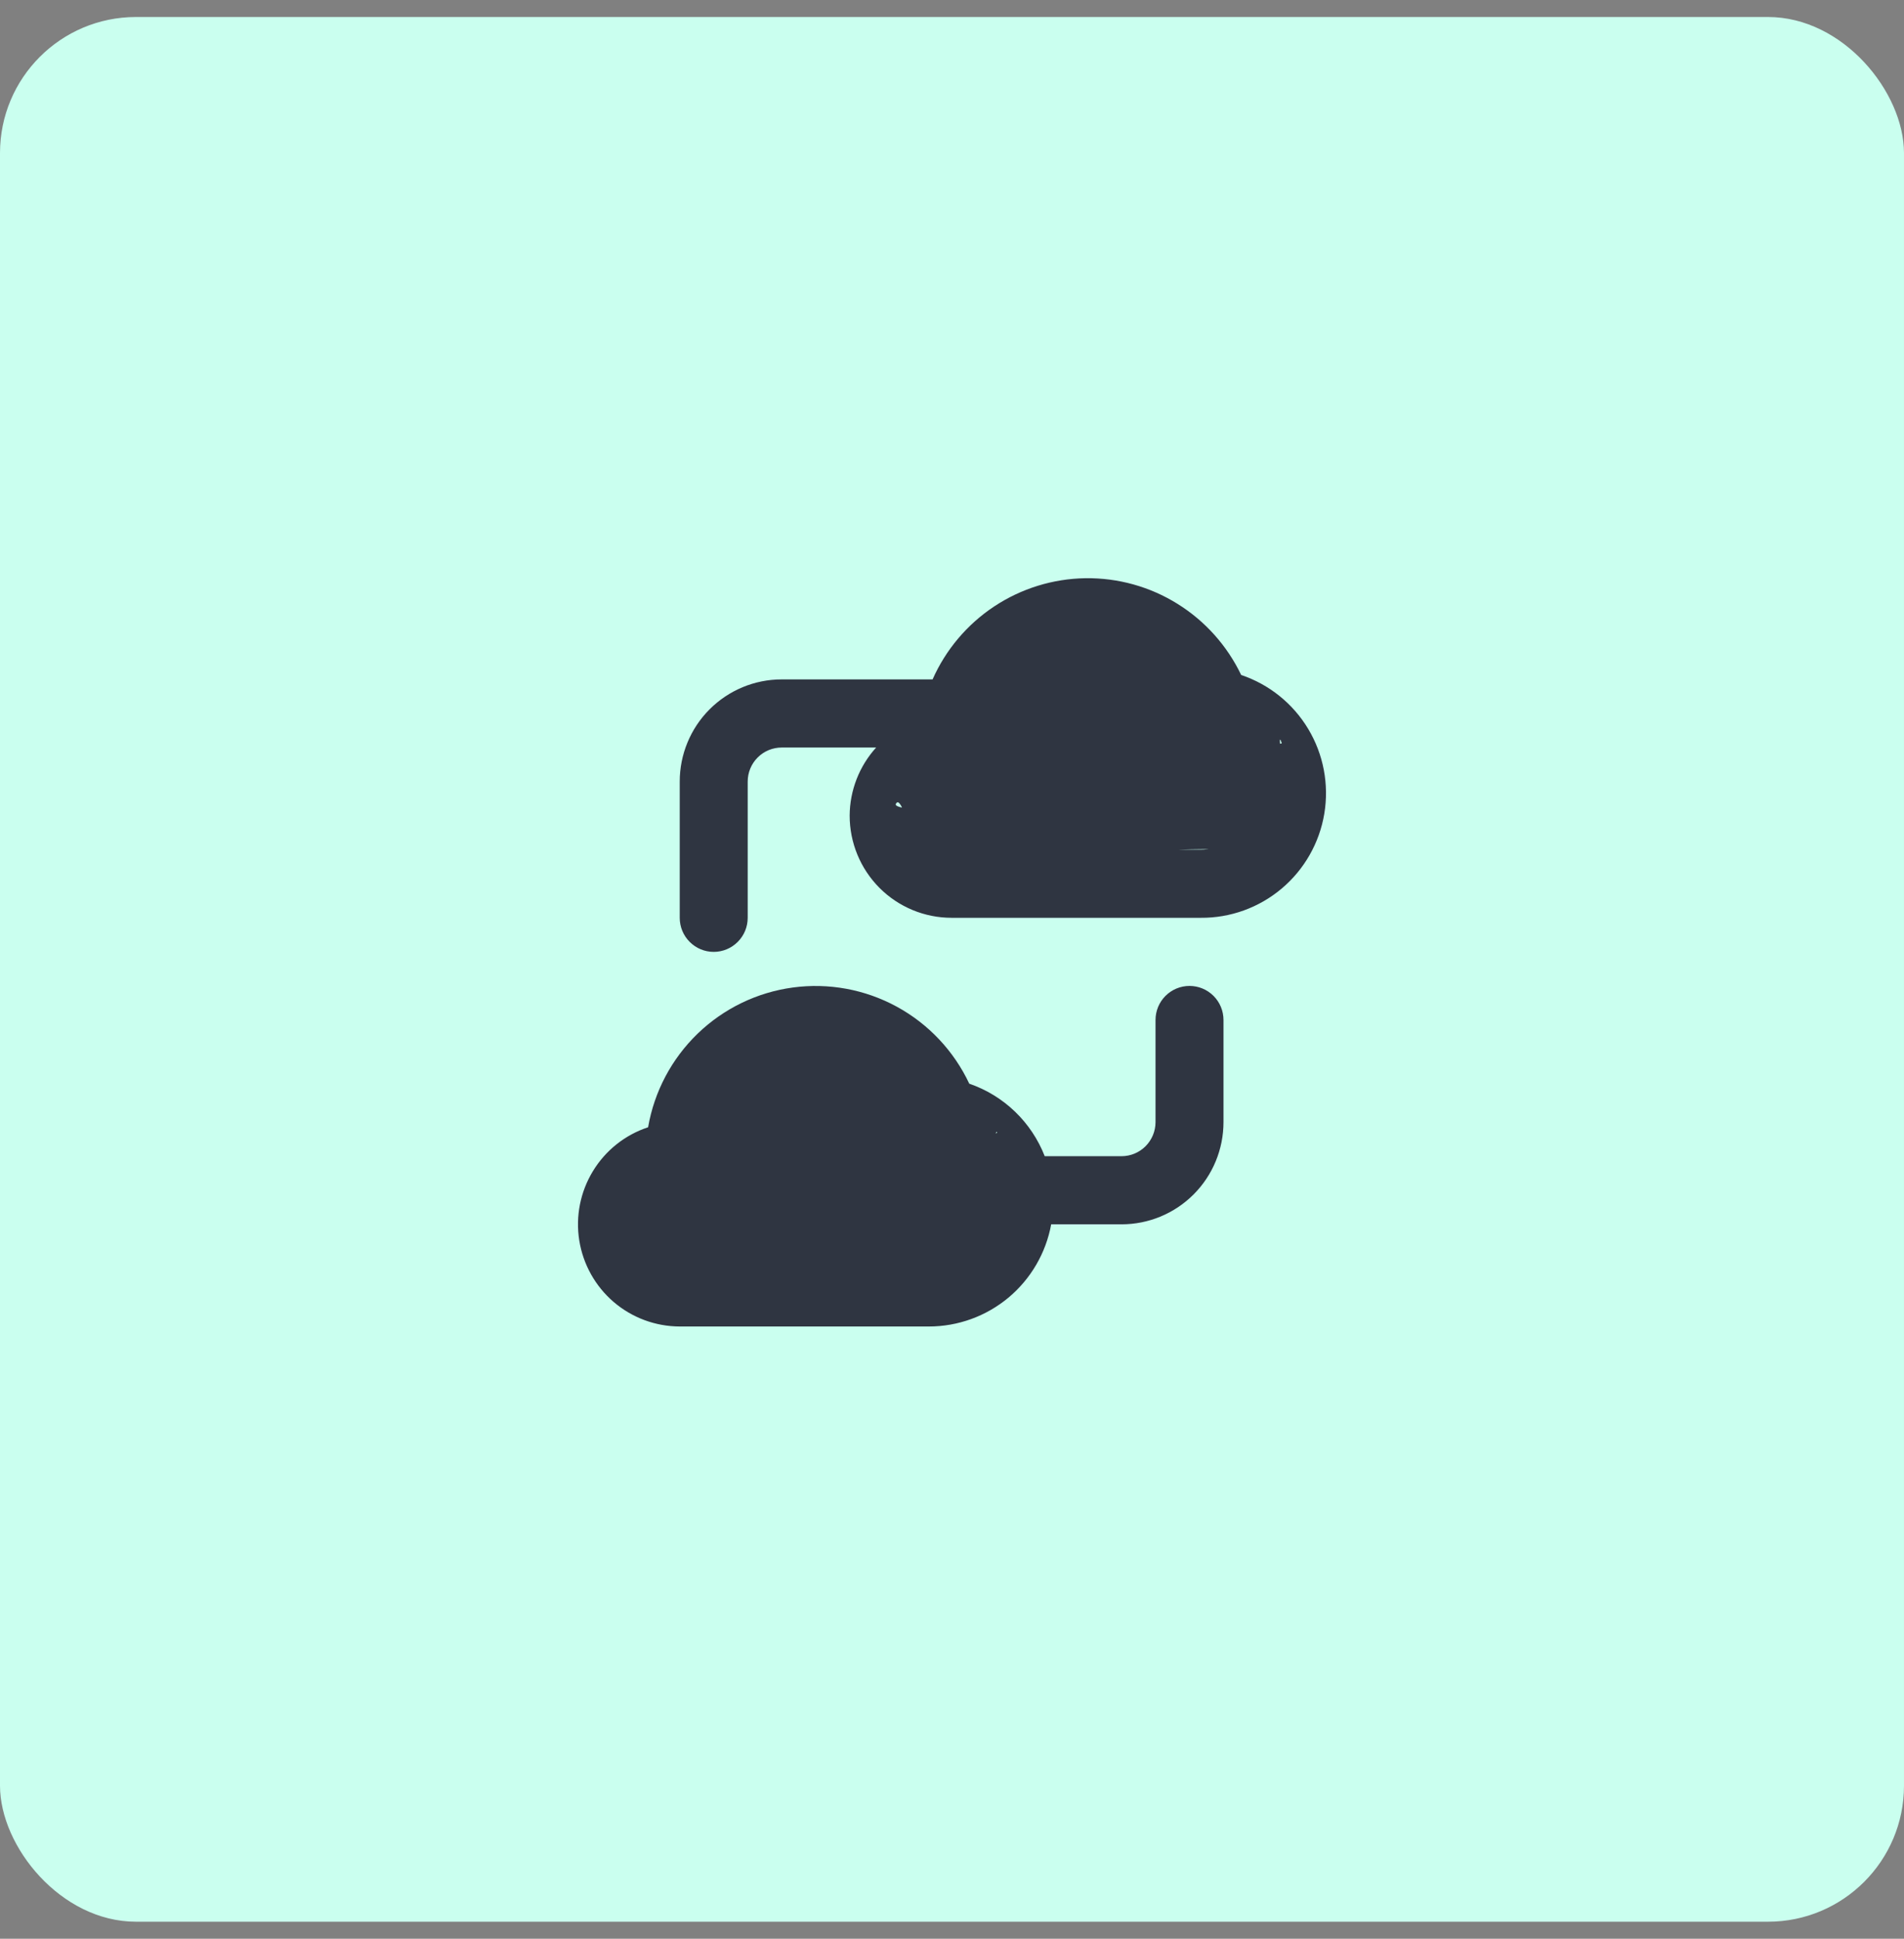
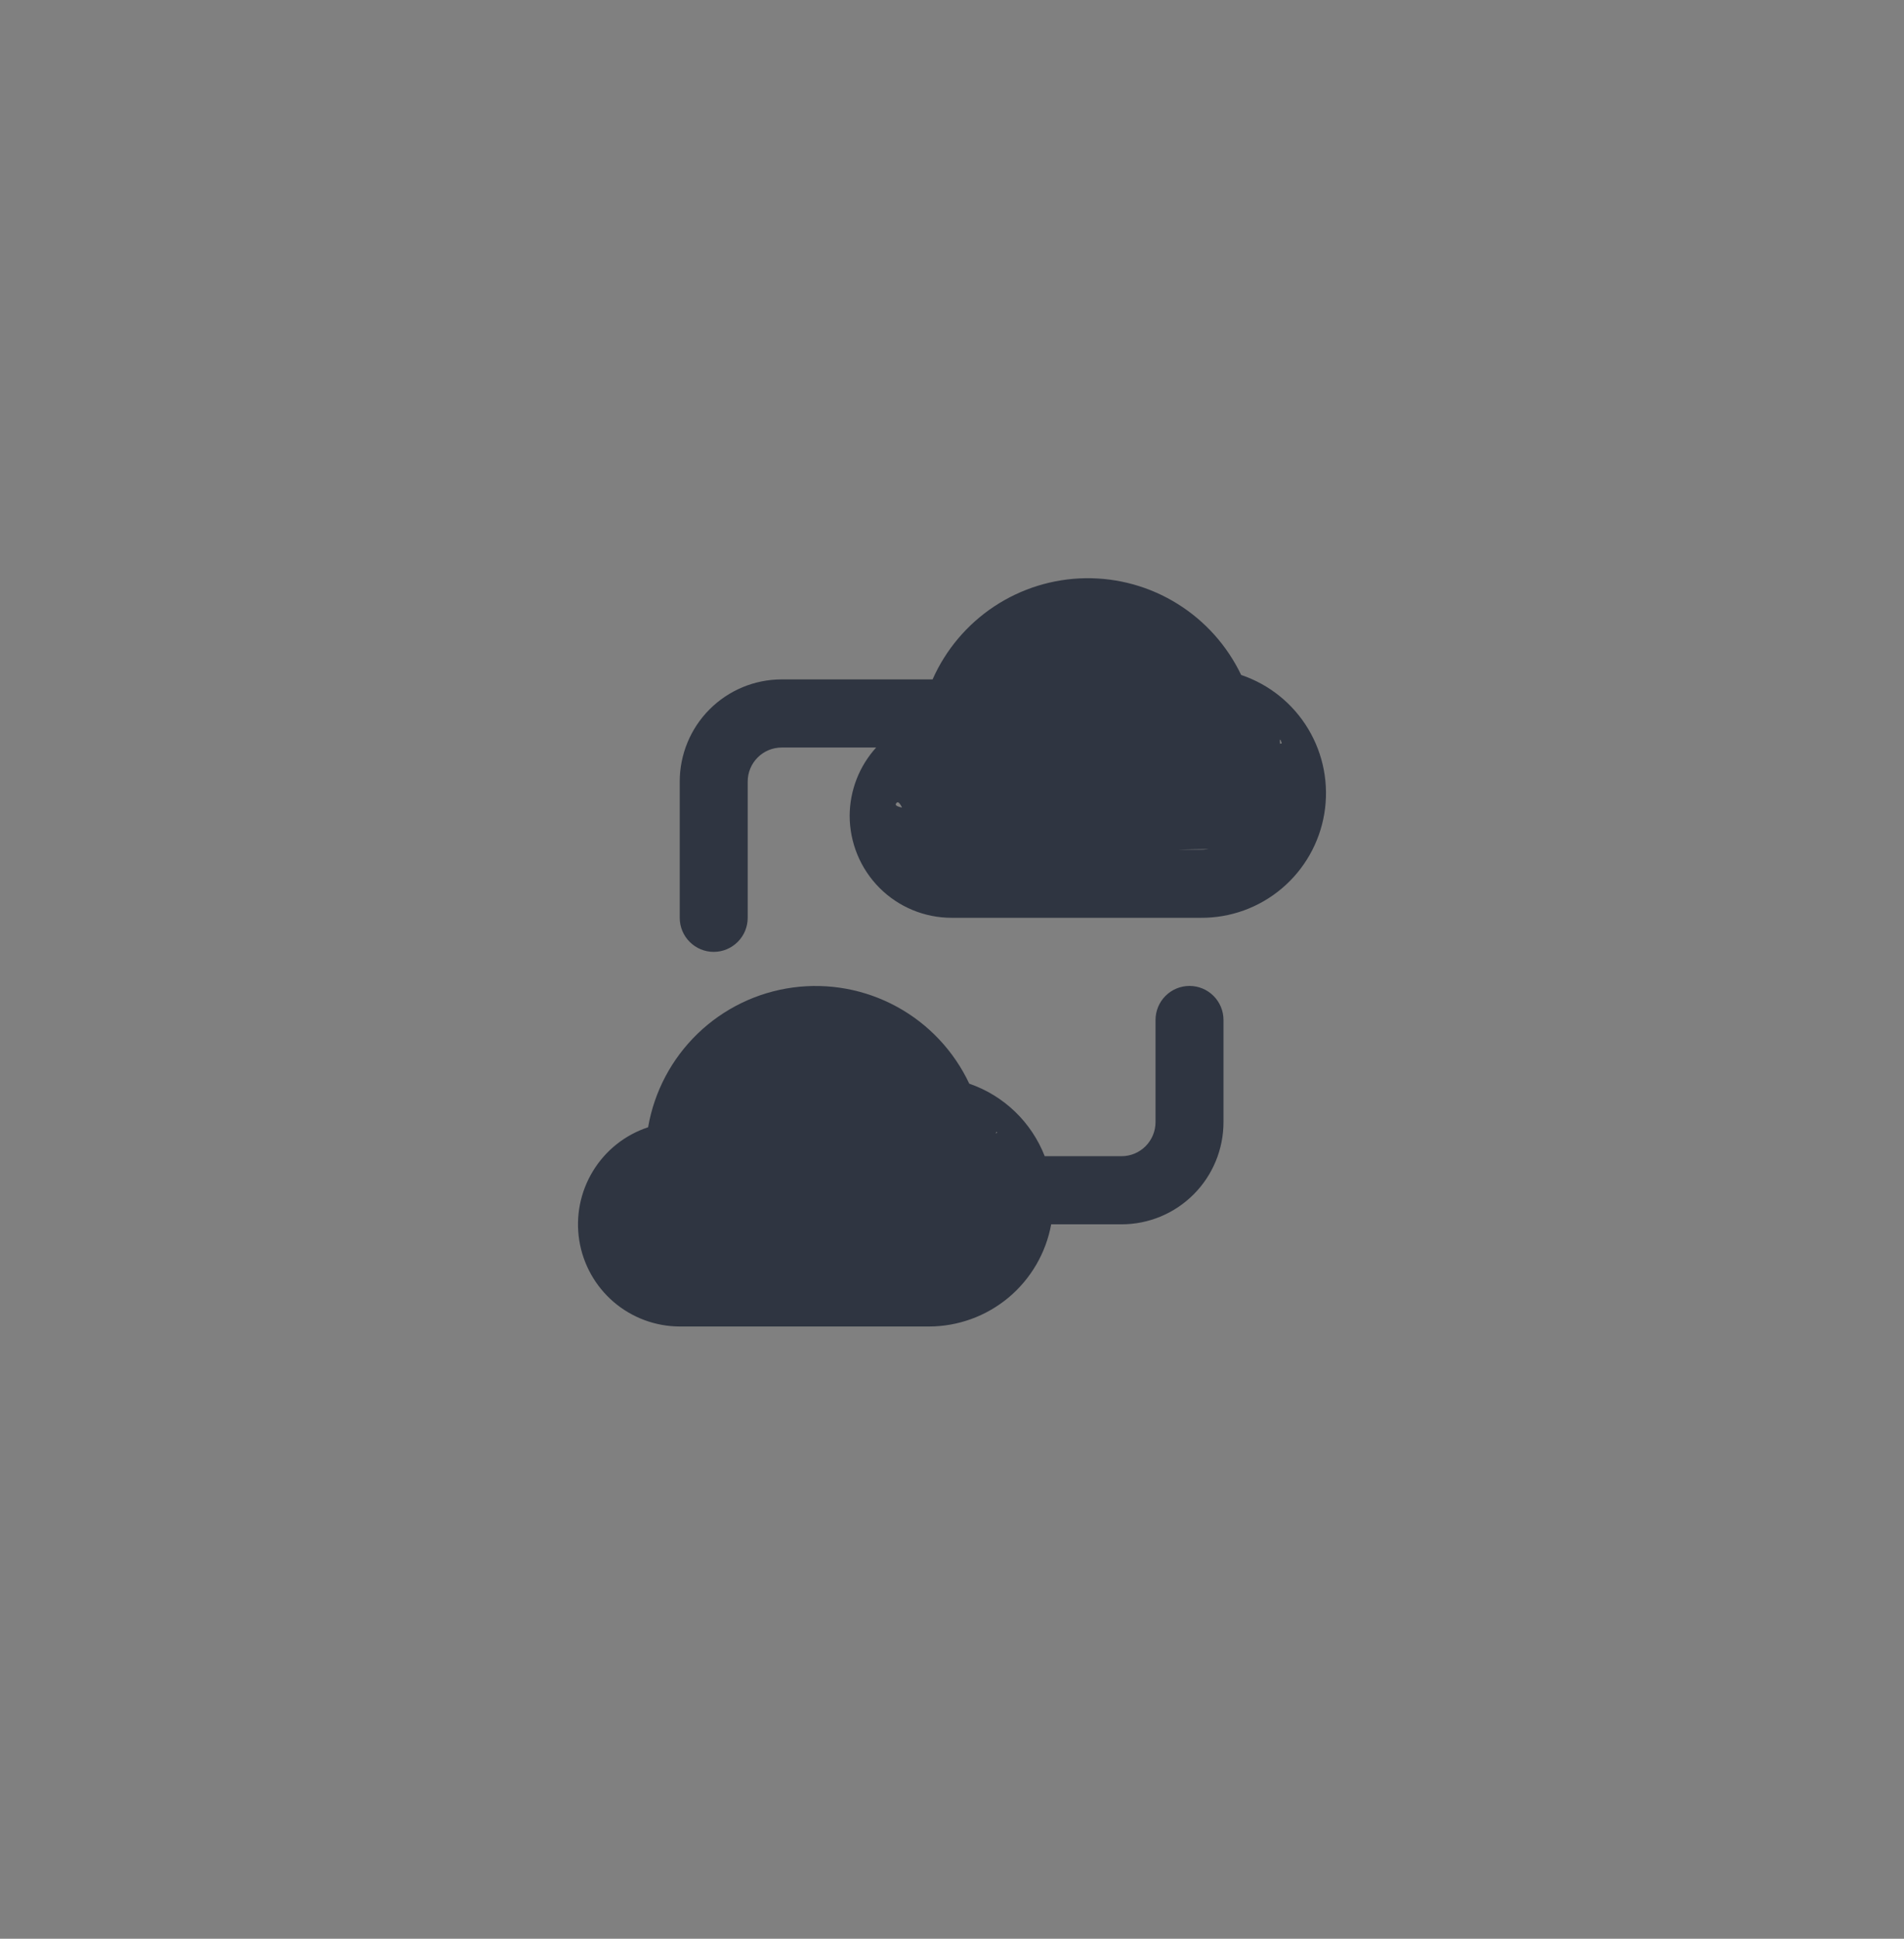
<svg xmlns="http://www.w3.org/2000/svg" width="56" height="57" viewBox="0 0 56 57" fill="none">
  <rect x="0" y="0" width="56" height="57" fill="#808080" stroke="none" />
-   <rect y="0.5" width="56" height="56" rx="4" fill="#CAFFEF" />
  <path d="M36.505 19.845C36.092 18.982 35.442 18.256 34.63 17.752C33.819 17.247 32.88 16.987 31.925 17C30.97 17.014 30.039 17.302 29.242 17.829C28.446 18.356 27.816 19.101 27.429 19.975H22.991C22.195 19.975 21.433 20.292 20.87 20.855C20.308 21.418 19.992 22.183 19.992 22.979V26.984C19.992 27.25 20.097 27.505 20.285 27.692C20.472 27.88 20.726 27.986 20.991 27.986C21.257 27.986 21.511 27.88 21.698 27.692C21.886 27.505 21.991 27.25 21.991 26.984V22.979C21.991 22.714 22.096 22.459 22.284 22.271C22.471 22.083 22.726 21.978 22.991 21.978H25.769C25.272 22.526 24.994 23.239 24.99 23.98C24.99 24.777 25.306 25.541 25.868 26.105C26.43 26.668 27.193 26.984 27.988 26.984H35.315C36.186 26.991 37.03 26.686 37.696 26.125C38.362 25.564 38.807 24.783 38.95 23.923C39.093 23.063 38.926 22.18 38.478 21.433C38.029 20.685 37.33 20.122 36.505 19.845ZM35.315 24.982H27.988C27.723 24.982 27.469 24.876 27.282 24.689C27.094 24.501 26.989 24.246 26.989 23.98C26.989 23.715 26.187 23.788 26.374 23.6C26.561 23.412 27.017 25.36 27.282 25.36C27.547 25.36 28.692 25.548 28.88 25.36C29.067 25.172 30.2 25.626 30.2 25.36C30.192 24.645 32.383 25.909 32.84 25.36C33.297 24.811 36.097 25.041 36.8 24.92C37.503 24.799 36.884 23.558 37.497 23.923C38.11 24.288 37.466 21.163 37.696 21.84C37.753 22.012 34.985 21.302 35.123 21.42C35.26 21.538 37.319 22.241 37.497 22.271C37.888 22.336 36.35 21.916 36.604 22.221C36.857 22.526 36.992 22.913 36.984 23.31C36.984 23.529 36.941 23.747 36.857 23.95C36.774 24.152 36.651 24.337 36.496 24.492C36.341 24.647 36.157 24.77 35.954 24.855C35.752 24.939 35.535 24.982 35.315 24.982ZM34.985 28.987C34.72 28.987 34.466 29.093 34.279 29.28C34.091 29.468 33.986 29.723 33.986 29.988V32.992C33.986 33.258 33.88 33.512 33.693 33.7C33.506 33.888 33.251 33.993 32.986 33.993H30.727C30.534 33.498 30.235 33.05 29.852 32.682C29.469 32.314 29.011 32.034 28.508 31.861C28.055 30.898 27.308 30.105 26.374 29.596C25.441 29.088 24.369 28.891 23.316 29.034C22.263 29.177 21.283 29.652 20.518 30.391C19.753 31.13 19.243 32.093 19.062 33.142C18.386 33.365 17.81 33.822 17.439 34.432C17.068 35.041 16.925 35.763 17.037 36.468C17.149 37.173 17.508 37.815 18.049 38.279C18.591 38.743 19.279 38.998 19.992 39H27.319C28.175 39 29.003 38.699 29.661 38.151C30.318 37.602 30.763 36.839 30.917 35.996H32.986C33.782 35.996 34.544 35.68 35.107 35.116C35.669 34.553 35.985 33.789 35.985 32.992V29.988C35.985 29.723 35.88 29.468 35.692 29.28C35.505 29.093 35.251 28.987 34.985 28.987ZM27.319 36.997H19.992C19.727 36.997 19.473 36.892 19.285 36.704C19.098 36.516 18.992 36.262 18.992 35.996C18.992 35.73 19.453 36.108 19.64 35.92C19.828 35.732 19.727 34.995 19.992 34.995C20.257 34.995 20.511 34.889 20.699 34.702C20.886 34.514 20.991 34.259 20.991 33.993C20.983 33.279 17.423 37.789 17.88 37.24C18.337 36.691 22.897 37.361 23.6 37.24C24.303 37.119 25.255 36.875 25.868 37.24C26.481 37.605 28.65 36.563 28.88 37.24C28.937 37.412 29.183 33.162 29.32 33.28C29.457 33.398 27.43 33.632 27.609 33.663C28 33.728 28.354 33.932 28.607 34.237C28.861 34.542 28.996 34.928 28.988 35.325C28.988 35.545 28.945 35.762 28.861 35.965C28.777 36.168 28.654 36.352 28.499 36.508C28.344 36.663 28.16 36.786 27.958 36.87C27.755 36.954 27.538 36.997 27.319 36.997Z" fill="#2F3541" />
</svg>